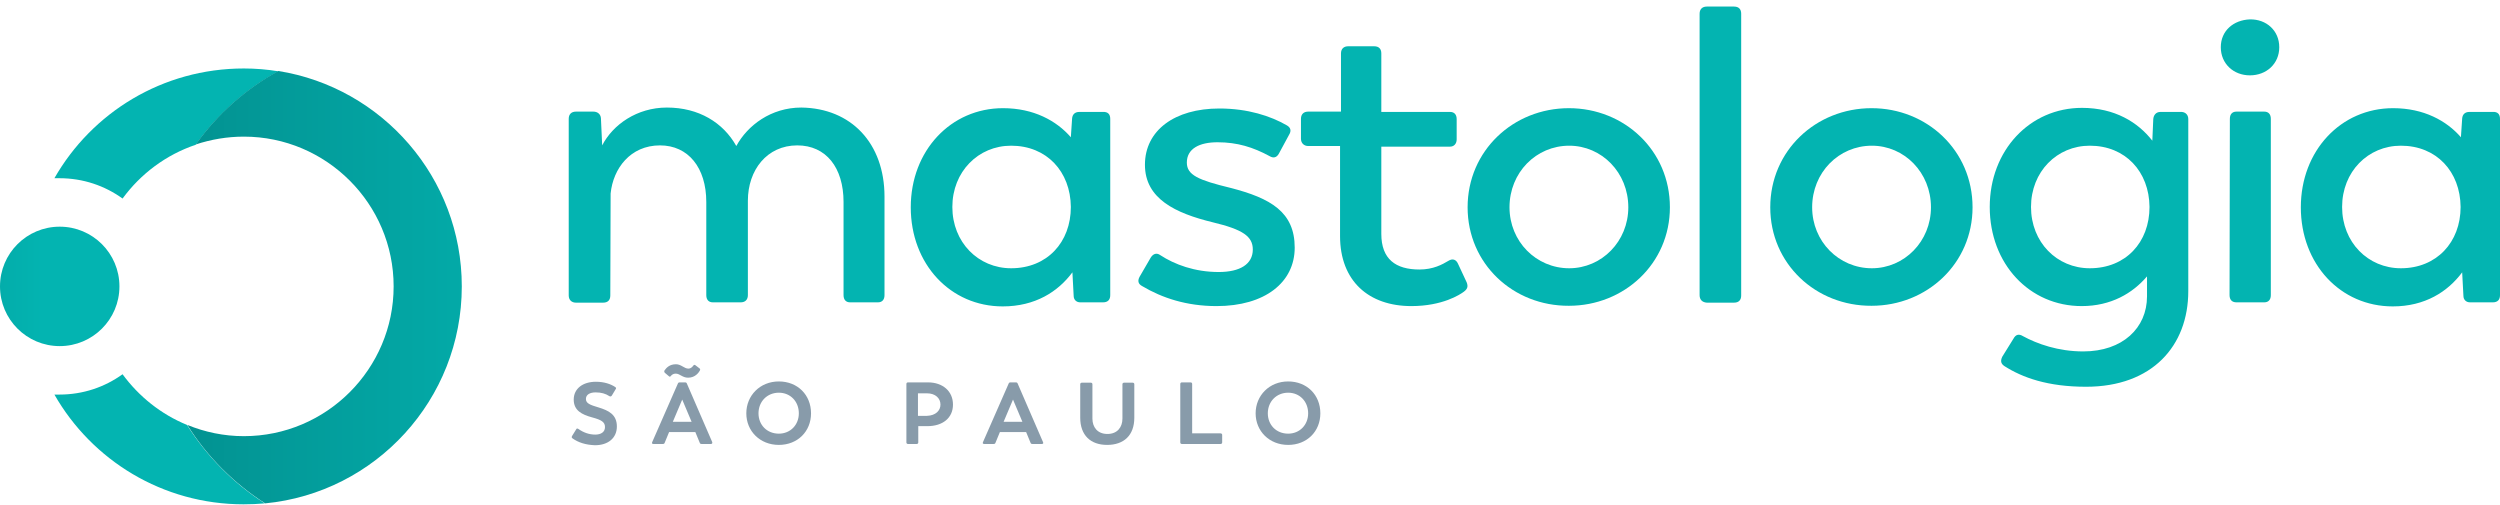
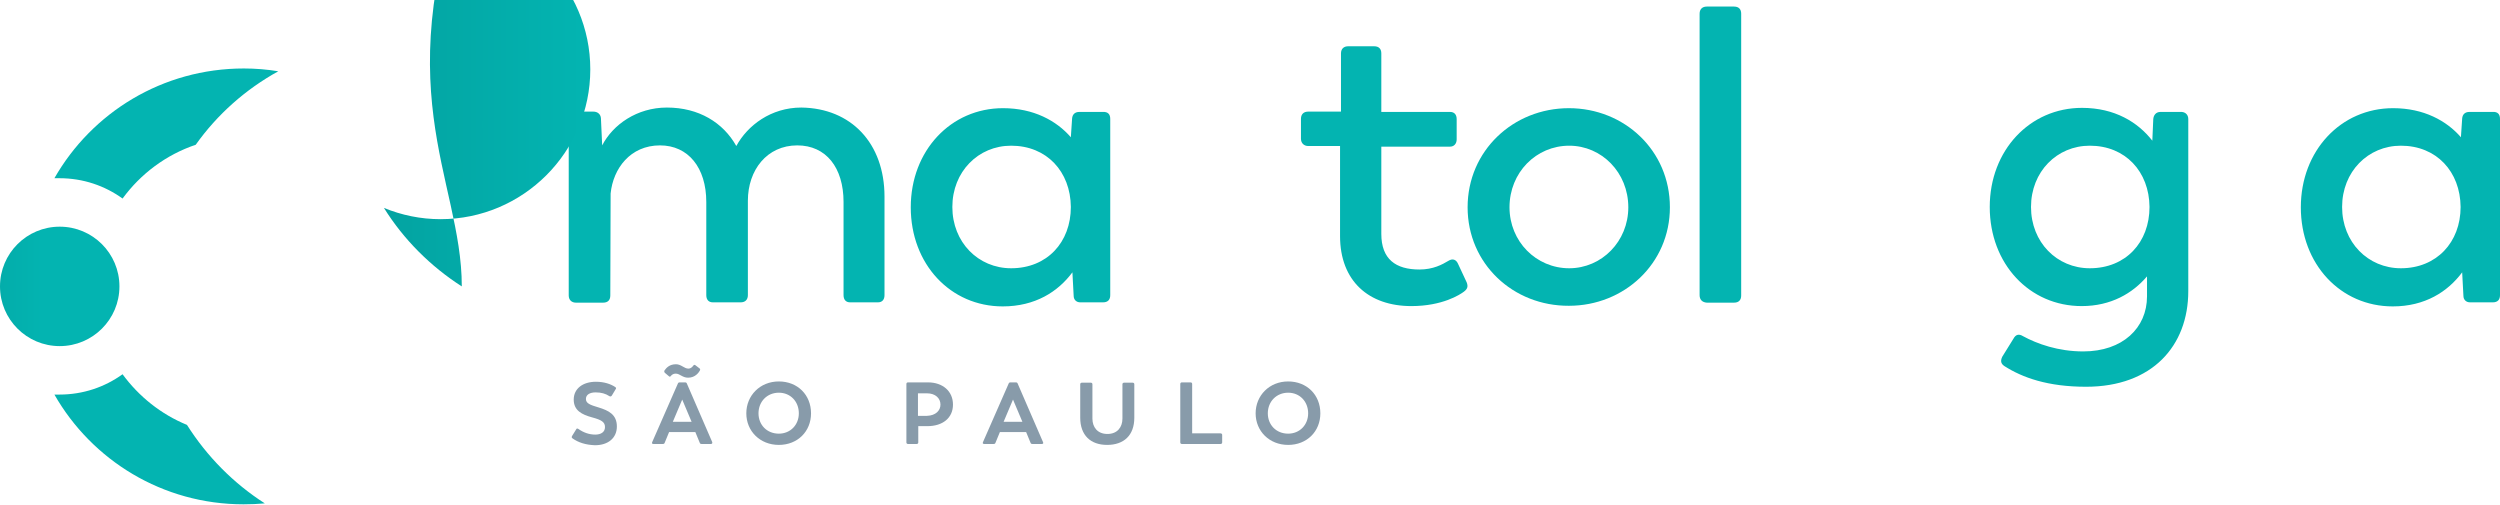
<svg xmlns="http://www.w3.org/2000/svg" version="1.1" id="Layer_1" x="0px" y="0px" viewBox="0 0 799.6 161.6" style="enable-background:new 0 0 799.6 161.6;" xml:space="preserve">
  <style type="text/css">
	.st0{fill:#03B4B1;}
	.st1{fill:#889BAA;}
	.st2{fill:url(#SVGID_1_);}
	.st3{fill:url(#SVGID_00000101797584472140226850000017498372234757913235_);}
	.st4{fill:url(#SVGID_00000006689114360014947630000011309648615308886437_);}
	.st5{fill:url(#SVGID_00000055698208551012133370000014413137122708013952_);}
</style>
  <g>
    <g>
      <path class="st0" d="M282.9,62.9v31.5c0,1.5-0.8,2.3-2.1,2.3h-8.9c-1.3,0-2.1-0.8-2.1-2.3V64.6c0-11-5.6-18.1-14.8-18.1    c-9.7,0-15.8,7.9-15.8,17.7v30.2c0,1.5-0.9,2.3-2.3,2.3h-8.9c-1.3,0-2.1-0.8-2.1-2.3V64.6c0-11-5.8-18.1-14.8-18.1    c-9.5,0-15,7.4-15.8,15.4l-0.1,32.6c0,1.5-0.8,2.3-2.3,2.3h-8.7c-1.3,0-2.3-0.8-2.3-2.3V38c0-1.5,0.9-2.3,2.3-2.3h5.6    c1.3,0,2.3,0.8,2.4,2.1l0.4,8.7c3.4-6.6,11.1-12.1,20.7-12.1c10.2,0,18,4.8,22.2,12.3c3.6-6.6,11.1-12.3,20.8-12.3    C272.2,34.6,282.9,45.8,282.9,62.9z" />
      <path class="st0" d="M355.1,38v56.4c0,1.5-0.8,2.3-2.3,2.3h-7.3c-1.2,0-2.1-0.8-2.1-2.1l-0.4-7.5c-4.6,6.2-11.9,10.9-22.3,10.9    c-16.7,0-29.4-13.5-29.4-31.7c0-18.1,12.8-31.7,29.5-31.7c9.8,0,17.1,4,21.7,9.3l0.4-6c0.1-1.3,0.9-2.1,2.3-2.1h7.5    C354.3,35.7,355.1,36.5,355.1,38z M342.5,66.2c-0.1-11.3-7.7-19.6-19.1-19.6c-10.5,0-18.8,8.3-18.8,19.6    c0,11.3,8.3,19.6,18.8,19.6C334.9,85.8,342.5,77.5,342.5,66.2z" />
-       <path class="st0" d="M365.3,91.5c-1.3-0.7-1.5-1.7-0.8-3l3.6-6.2c0.8-1.2,1.9-1.5,3-0.7c4.6,3,11,5.4,18.7,5.4    c6.8,0,10.9-2.5,10.9-7.2c0-4.2-3.2-6.4-12.8-8.7c-11.9-2.9-21.7-7.5-21.7-18.4c0-11,9.5-18,23.8-18c9.1,0,16.4,2.4,21.6,5.4    c1.2,0.7,1.5,1.7,0.7,3l-3.3,6.1c-0.7,1.2-1.7,1.5-3,0.7c-5.2-2.8-10.2-4.4-16.6-4.4c-5.7,0-9.8,2-9.8,6.5c0,4,3.7,5.6,14,8.1    c12.8,3.3,20.5,7.7,20.5,19.1c0,11.1-9.5,18.7-25,18.7C379.5,97.9,371.7,95.3,365.3,91.5z" />
      <path class="st0" d="M428.6,75.5V46.7h-10.2c-1.3,0-2.3-0.9-2.3-2.3V38c0-1.5,0.9-2.3,2.3-2.3h10.5V17.1c0-1.5,0.9-2.3,2.3-2.3    h8.3c1.5,0,2.3,0.8,2.3,2.3v18.7h22c1.3,0,2.1,0.8,2.1,2.3v6.5c0,1.3-0.8,2.3-2.1,2.3h-22v27.9c0,8.1,4.6,11.4,12.2,11.4    c4.4,0,7.3-1.6,9.3-2.8c1.3-0.8,2.4-0.4,3,0.9l2.8,6c0.5,1.3,0.3,2.1-0.9,3c-1.2,0.9-6.8,4.6-16.8,4.6    C437.8,97.9,428.6,89.9,428.6,75.5z" />
      <path class="st0" d="M469.4,66.3c0-18.1,14.6-31.7,32.4-31.7c17.7,0,32.3,13.5,32.3,31.7c0,18-14.6,31.5-32.3,31.5    C484,97.9,469.4,84.4,469.4,66.3z M520.8,66.3c0-11.1-8.5-19.7-18.9-19.7c-10.6,0-19.1,8.6-19.1,19.7c0,10.9,8.5,19.5,19.1,19.5    C512.3,85.8,520.8,77.2,520.8,66.3z" />
      <path class="st0" d="M543.6,94.4V4.4c0-1.5,0.9-2.3,2.3-2.3h8.7c1.5,0,2.3,0.8,2.3,2.3v90.1c0,1.5-0.8,2.3-2.3,2.3h-8.7    C544.5,96.7,543.6,95.9,543.6,94.4z" />
-       <path class="st0" d="M566.2,66.3c0-18.1,14.6-31.7,32.4-31.7c17.7,0,32.3,13.5,32.3,31.7c0,18-14.6,31.5-32.3,31.5    C580.8,97.9,566.2,84.4,566.2,66.3z M617.6,66.3c0-11.1-8.5-19.7-18.9-19.7c-10.6,0-19.1,8.6-19.1,19.7c0,10.9,8.5,19.5,19.1,19.5    C609.1,85.8,617.6,77.2,617.6,66.3z" />
      <path class="st0" d="M699.9,38.1v55c0,17.5-11.5,30.6-32.7,30.6c-12.2,0-20.3-2.9-26.1-6.6c-1.2-0.8-1.3-1.7-0.7-3l3.6-5.8    c0.7-1.3,1.7-1.6,3-0.8c4.6,2.5,11.3,4.9,19.3,4.9c12.6,0,20.4-7.5,20.4-17.6v-6.4c-4.6,5.4-11.5,9.5-20.9,9.5    c-16.7,0-29.4-13.5-29.4-31.7c0-18.1,12.8-31.7,29.5-31.7c10.5,0,17.9,4.6,22.5,10.5l0.3-6.9c0.1-1.3,0.9-2.3,2.3-2.3h6.8    C699.1,35.9,699.9,36.8,699.9,38.1z M687.5,66.2c-0.1-11.3-7.7-19.6-19.1-19.6c-10.5,0-18.8,8.3-18.8,19.6    c0,11.3,8.3,19.6,18.8,19.6C679.9,85.8,687.5,77.5,687.5,66.2z" />
-       <path class="st0" d="M710.3,15.1c0-5.3,4.1-8.7,9.3-8.9c5.3-0.1,9.4,3.6,9.4,8.9s-4.1,9-9.4,9C714.4,24.1,710.3,20.4,710.3,15.1z     M713.1,94.4l0.1-56.4c0-1.5,0.8-2.3,2.1-2.3h8.9c1.3,0,2.1,0.8,2.1,2.3v56.4c0,1.5-0.8,2.3-2.1,2.3h-8.9    C713.9,96.7,713.1,95.9,713.1,94.4z" />
      <path class="st0" d="M799.6,38v56.4c0,1.5-0.8,2.3-2.3,2.3h-7.3c-1.2,0-2.1-0.8-2.1-2.1l-0.4-7.5c-4.6,6.2-11.9,10.9-22.2,10.9    c-16.7,0-29.4-13.5-29.4-31.7c0-18.1,12.8-31.7,29.5-31.7c9.8,0,17.1,4,21.7,9.3l0.4-6c0.1-1.3,0.9-2.1,2.3-2.1h7.5    C798.8,35.7,799.6,36.5,799.6,38z M787,66.2c-0.1-11.3-7.7-19.6-19.1-19.6c-10.5,0-18.8,8.3-18.8,19.6c0,11.3,8.3,19.6,18.8,19.6    C779.3,85.8,787,77.5,787,66.2z" />
    </g>
    <g>
      <path class="st1" d="M183.1,140.2c-0.3-0.2-0.3-0.5-0.1-0.8l1.3-2.1c0.1-0.3,0.4-0.3,0.7-0.1c1.7,1.2,3.5,1.8,5.4,1.8    c1.8,0,3.1-0.8,3.1-2.4c0-1.6-1.1-2.3-4.1-3.1c-3.3-0.9-5.9-2.2-5.9-5.7c0-3.5,2.9-5.7,7.1-5.7c2.6,0,4.7,0.7,6.2,1.7    c0.3,0.2,0.3,0.5,0.1,0.7l-1.2,2c-0.2,0.3-0.5,0.4-0.8,0.2c-1.2-0.8-2.6-1.2-4.4-1.2c-1.8,0-3.1,0.7-3.1,2.1c0,1.4,1.3,1.9,4,2.7    c3.3,1,5.9,2.3,5.9,6.1c0,3.7-2.8,6-7,6C187.3,142.3,184.9,141.5,183.1,140.2z" />
      <path class="st1" d="M227.4,142h-3c-0.3,0-0.5-0.1-0.6-0.4l-1.4-3.4h-8.4l-1.4,3.4c-0.1,0.3-0.3,0.4-0.6,0.4h-3    c-0.4,0-0.6-0.2-0.4-0.6l8.2-18.7c0.1-0.3,0.3-0.4,0.6-0.4h1.7c0.3,0,0.5,0.1,0.6,0.4l8.1,18.7C227.9,141.8,227.7,142,227.4,142z     M212.6,118.4c0.5-0.7,1.5-1.9,3.6-1.9c1.7,0,2.6,1.4,4,1.4c0.7,0,1.2-0.5,1.5-0.9c0.2-0.3,0.4-0.4,0.7-0.2l1.3,1    c0.3,0.2,0.3,0.4,0.1,0.8c-0.3,0.5-1.4,2.2-3.7,2.2c-1.9,0-2.6-1.3-4-1.3c-0.8,0-1.2,0.4-1.5,0.7c-0.2,0.3-0.4,0.4-0.7,0.1    l-1.3-1.1C212.4,118.9,212.4,118.6,212.6,118.4z M215.2,134.9h6l-3-7.1L215.2,134.9z" />
      <path class="st1" d="M238.7,132.2c0-5.7,4.4-10.2,10.4-10.2c6,0,10.3,4.3,10.3,10.2c0,5.8-4.3,10.1-10.3,10.1    C243.1,142.3,238.7,137.9,238.7,132.2z M255.5,132.2c0-3.8-2.7-6.6-6.4-6.6c-3.7,0-6.5,2.8-6.5,6.6c0,3.7,2.7,6.5,6.5,6.5    C252.8,138.7,255.5,135.9,255.5,132.2z" />
      <path class="st1" d="M304.8,129.4c0,4.3-3.3,6.9-8.2,6.9h-2.9v5.2c0,0.3-0.2,0.5-0.5,0.5h-2.8c-0.3,0-0.5-0.2-0.5-0.5v-18.7    c0-0.3,0.2-0.5,0.5-0.5h6.4C301.5,122.3,304.8,125.1,304.8,129.4z M300.8,129.4c0-2-1.6-3.6-4.3-3.6h-2.9v7.2h2.9    C299.3,132.9,300.8,131.3,300.8,129.4z" />
      <path class="st1" d="M333.2,142h-3c-0.3,0-0.5-0.1-0.6-0.4l-1.4-3.4h-8.4l-1.4,3.4c-0.1,0.3-0.3,0.4-0.6,0.4h-3    c-0.4,0-0.6-0.2-0.4-0.6l8.2-18.7c0.1-0.3,0.3-0.4,0.6-0.4h1.7c0.3,0,0.5,0.1,0.6,0.4l8.1,18.7C333.8,141.8,333.6,142,333.2,142z     M321,134.9h6l-3-7.1L321,134.9z" />
      <path class="st1" d="M345.5,133.6v-10.7c0-0.3,0.2-0.5,0.5-0.5h2.9c0.3,0,0.5,0.2,0.5,0.5v11c0,2.7,1.6,4.9,4.8,4.9    c3.2,0,4.8-2.2,4.8-4.9v-11c0-0.3,0.2-0.5,0.5-0.5h2.8c0.3,0,0.5,0.2,0.5,0.5v10.7c0,5.7-3.4,8.7-8.7,8.7S345.5,139.2,345.5,133.6    z" />
      <path class="st1" d="M390.9,139.1v2.4c0,0.3-0.2,0.5-0.5,0.5H378c-0.3,0-0.5-0.2-0.5-0.5v-18.7c0-0.3,0.2-0.5,0.5-0.5h2.8    c0.3,0,0.5,0.2,0.5,0.5v15.8h9C390.7,138.6,390.9,138.8,390.9,139.1z" />
      <path class="st1" d="M401.6,132.2c0-5.7,4.4-10.2,10.4-10.2c6,0,10.3,4.3,10.3,10.2c0,5.8-4.3,10.1-10.3,10.1    C406,142.3,401.6,137.9,401.6,132.2z M418.4,132.2c0-3.8-2.7-6.6-6.4-6.6c-3.7,0-6.5,2.8-6.5,6.6c0,3.7,2.7,6.5,6.5,6.5    C415.7,138.7,418.4,135.9,418.4,132.2z" />
    </g>
    <linearGradient id="SVGID_1_" gradientUnits="userSpaceOnUse" x1="-103.811" y1="91.6" x2="13.659" y2="91.6">
      <stop offset="0" style="stop-color:#027778" />
      <stop offset="1" style="stop-color:#03B4B1" />
    </linearGradient>
    <circle class="st2" cx="19.1" cy="91.6" r="19.1" />
    <g>
      <linearGradient id="SVGID_00000101798716233092137370000006999906646147846293_" gradientUnits="userSpaceOnUse" x1="-103.811" y1="140.531" x2="13.659" y2="140.531">
        <stop offset="0" style="stop-color:#027778" />
        <stop offset="1" style="stop-color:#03B4B1" />
      </linearGradient>
      <path style="fill:url(#SVGID_00000101798716233092137370000006999906646147846293_);" d="M59.8,135.9c-8.3-3.4-15.4-9.1-20.6-16.2    c-5.7,4.1-12.6,6.5-20.2,6.5c-0.6,0-1.1,0-1.6,0c12,21,34.6,35.1,60.5,35.1c2.3,0,4.6-0.1,6.8-0.3C74.7,154.6,66.2,146,59.8,135.9    z" />
      <linearGradient id="SVGID_00000146461907383880129990000017250121285829303444_" gradientUnits="userSpaceOnUse" x1="-103.811" y1="42.669" x2="13.659" y2="42.669">
        <stop offset="0" style="stop-color:#027778" />
        <stop offset="1" style="stop-color:#03B4B1" />
      </linearGradient>
      <path style="fill:url(#SVGID_00000146461907383880129990000017250121285829303444_);" d="M39.2,63.5c5.8-7.9,13.9-14,23.4-17.2    c6.9-9.7,15.9-17.7,26.4-23.5c-3.6-0.6-7.3-0.9-11-0.9C52,21.9,29.4,36,17.4,57c0.6,0,1.1,0,1.6,0C26.6,57,33.5,59.4,39.2,63.5z" />
    </g>
    <linearGradient id="SVGID_00000081616117158123449500000005519149013392419767_" gradientUnits="userSpaceOnUse" x1="-42.7" y1="91.868" x2="186.221" y2="91.868">
      <stop offset="0" style="stop-color:#027778" />
      <stop offset="1" style="stop-color:#03B4B1" />
    </linearGradient>
-     <path style="fill:url(#SVGID_00000081616117158123449500000005519149013392419767_);" d="M147.7,91.6c0,36.2-27.6,66-62.9,69.4   c-10-6.4-18.6-15-24.9-25.1c5.6,2.3,11.7,3.6,18.1,3.6c26.4,0,47.9-21.5,47.9-47.9c0-26.4-21.5-47.9-47.9-47.9   c-5.4,0-10.5,0.9-15.4,2.5c6.9-9.7,15.9-17.7,26.4-23.5C122.2,28,147.7,56.8,147.7,91.6z" />
+     <path style="fill:url(#SVGID_00000081616117158123449500000005519149013392419767_);" d="M147.7,91.6c-10-6.4-18.6-15-24.9-25.1c5.6,2.3,11.7,3.6,18.1,3.6c26.4,0,47.9-21.5,47.9-47.9c0-26.4-21.5-47.9-47.9-47.9   c-5.4,0-10.5,0.9-15.4,2.5c6.9-9.7,15.9-17.7,26.4-23.5C122.2,28,147.7,56.8,147.7,91.6z" />
  </g>
</svg>